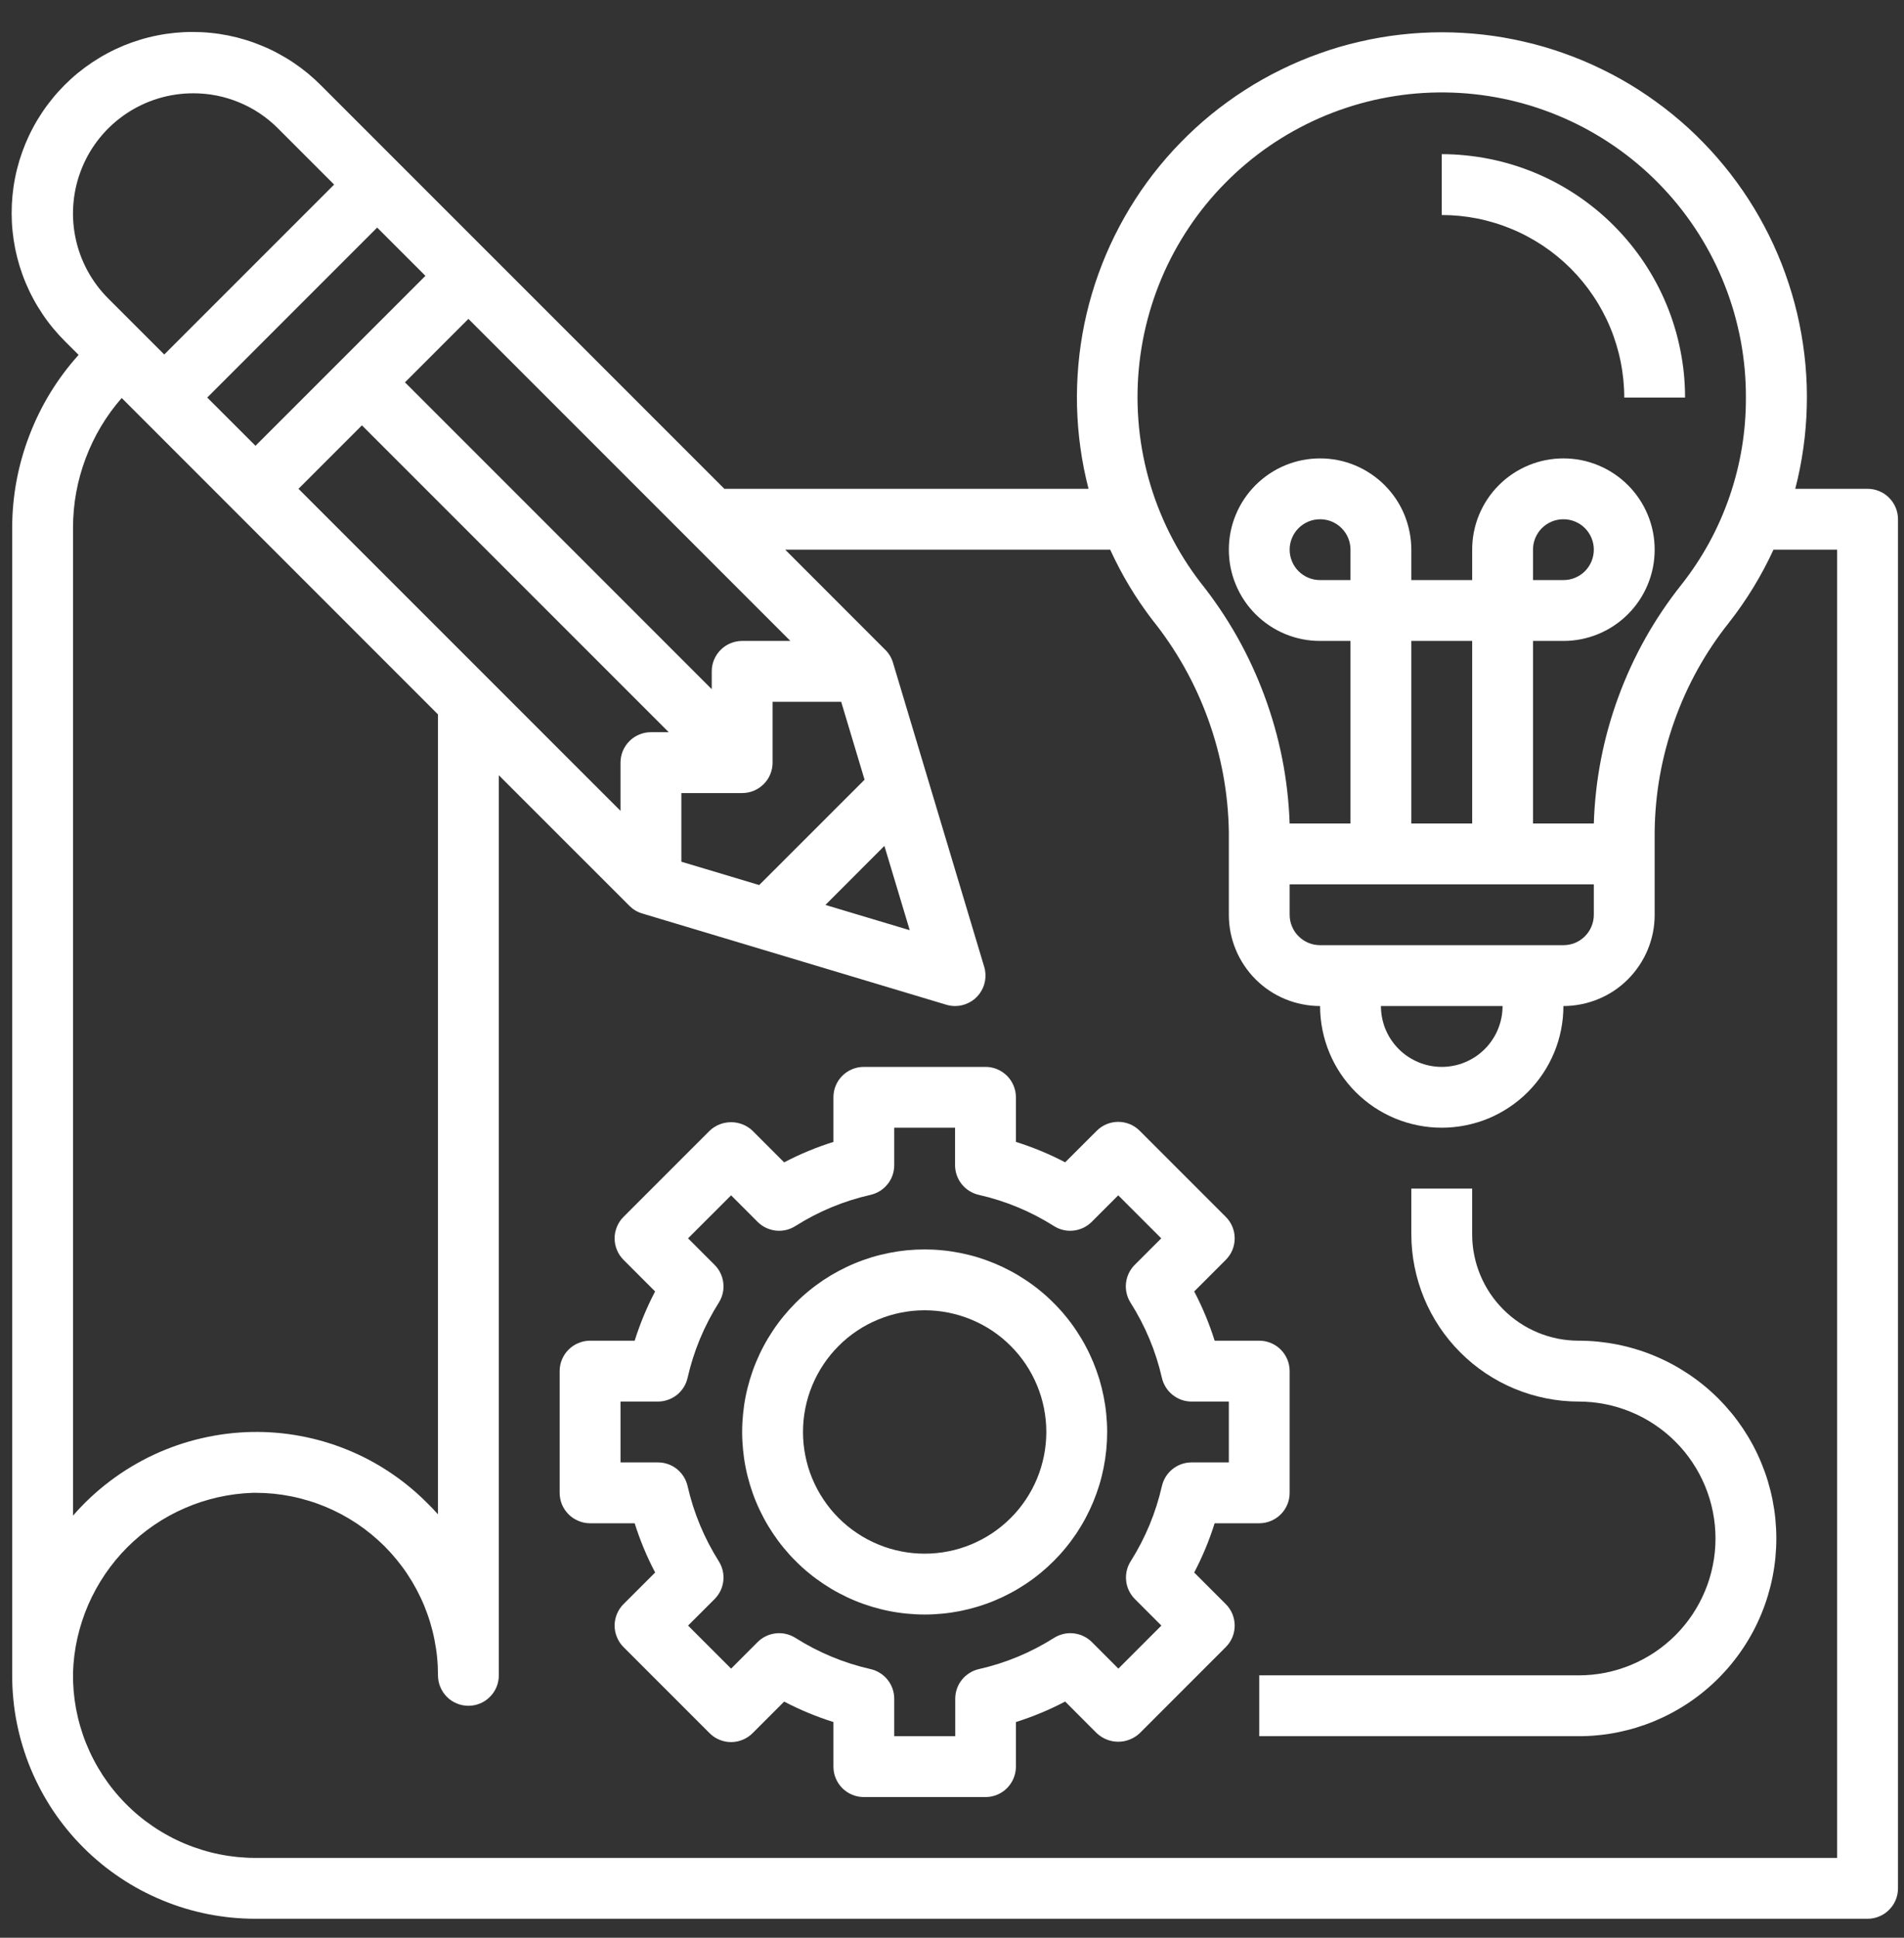
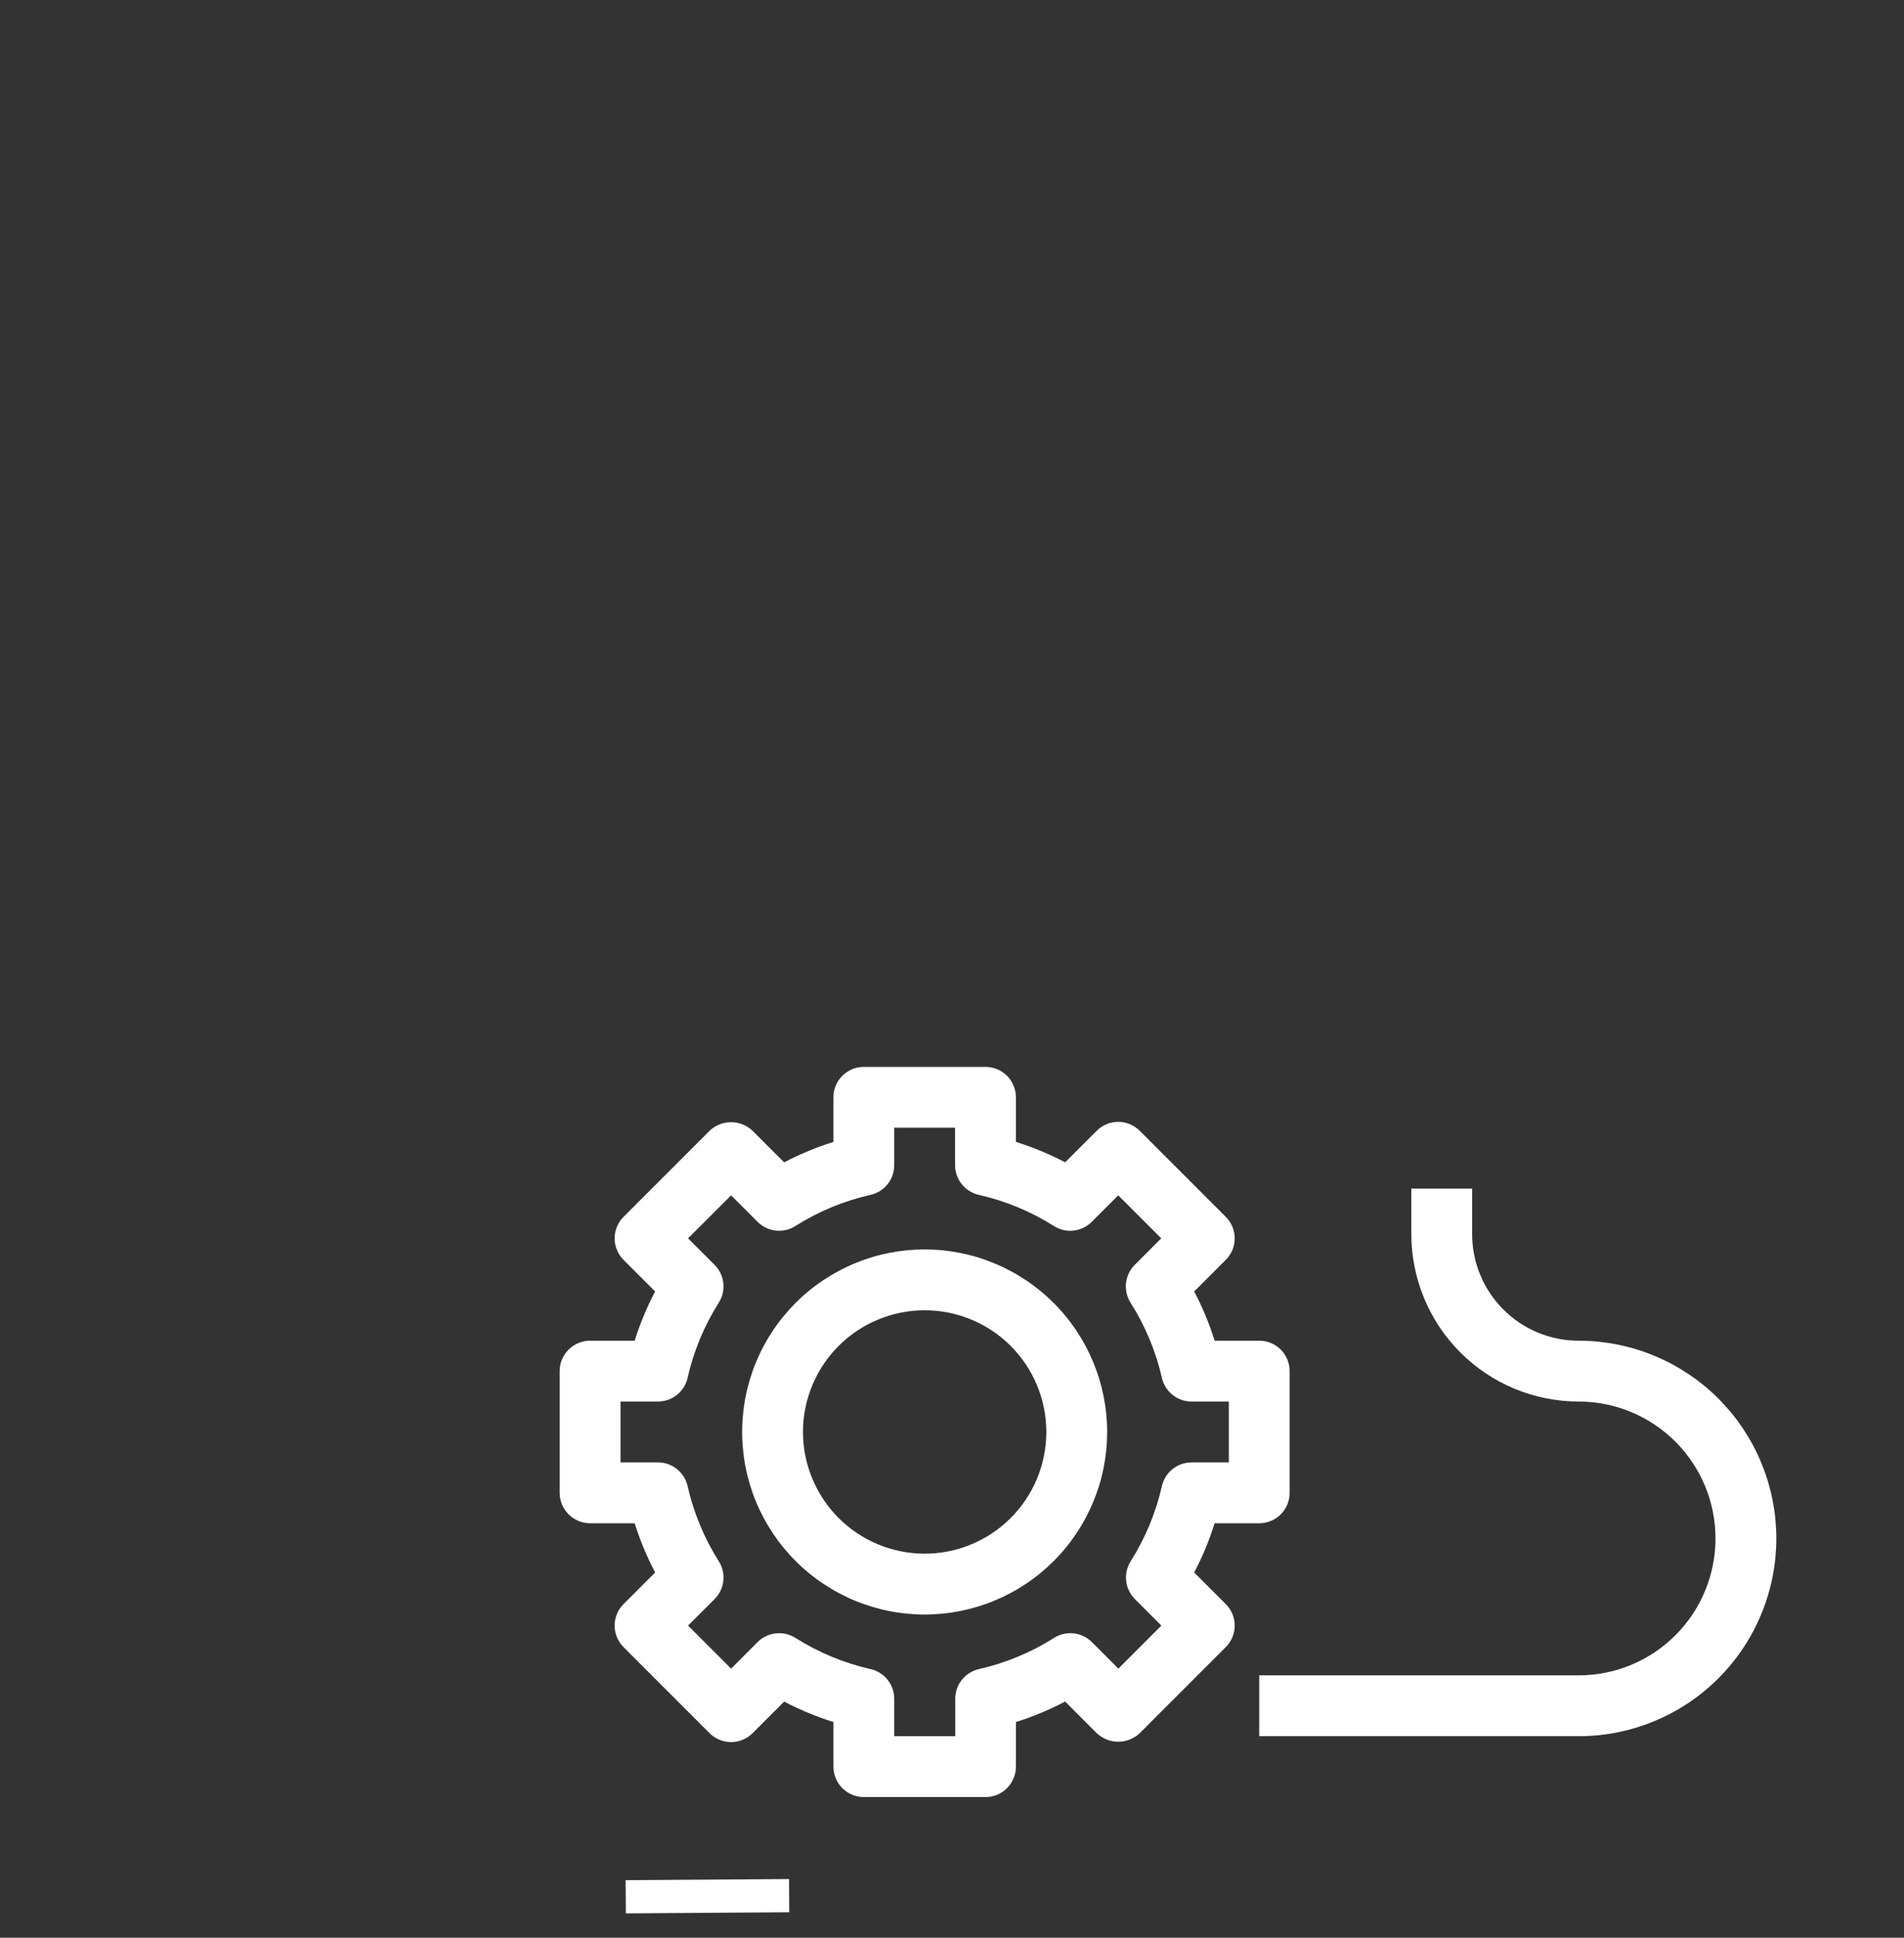
<svg xmlns="http://www.w3.org/2000/svg" width="229" zoomAndPan="magnify" viewBox="0 0 171.75 174.75" height="233" preserveAspectRatio="xMidYMid meet" version="1.0">
  <rect x="0" y="0" width="171.75" height="174.75" fill="#333333" stroke="none" />
  <defs>
    <clipPath id="aacd90edbe">
      <path d="M 1 2 L 171.5 2 L 171.5 173.75 L 1 173.75 Z M 1 2 " clip-rule="nonzero" />
    </clipPath>
    <clipPath id="61c60fae7b">
      <path d="M 39 154 L 89 154 L 89 174.5 L 39 174.5 Z M 39 154 " clip-rule="nonzero" />
    </clipPath>
  </defs>
  <g clip-path="url(#aacd90edbe)">
-     <path fill="#ffffff" d="M 168.465 44.082 L 161.941 44.082 C 162.098 43.477 162.238 42.867 162.359 42.254 C 162.48 41.641 162.586 41.023 162.672 40.402 C 162.762 39.785 162.828 39.164 162.879 38.539 C 162.934 37.914 162.965 37.289 162.98 36.664 C 162.996 36.039 162.996 35.414 162.977 34.789 C 162.957 34.164 162.918 33.539 162.863 32.914 C 162.805 32.293 162.734 31.672 162.641 31.051 C 162.551 30.434 162.441 29.816 162.316 29.203 C 162.191 28.59 162.047 27.98 161.887 27.379 C 161.727 26.773 161.547 26.172 161.352 25.578 C 161.156 24.984 160.945 24.395 160.719 23.812 C 160.488 23.23 160.246 22.656 159.984 22.086 C 159.723 21.52 159.445 20.957 159.152 20.406 C 158.859 19.852 158.551 19.309 158.227 18.773 C 157.902 18.238 157.562 17.711 157.207 17.195 C 156.852 16.68 156.484 16.176 156.102 15.68 C 155.719 15.188 155.32 14.703 154.91 14.23 C 154.5 13.758 154.078 13.297 153.641 12.852 C 153.203 12.402 152.754 11.965 152.293 11.543 C 151.832 11.121 151.355 10.715 150.871 10.316 C 150.387 9.922 149.891 9.543 149.383 9.176 C 148.879 8.809 148.359 8.453 147.836 8.117 C 147.309 7.777 146.77 7.457 146.227 7.148 C 145.68 6.844 145.129 6.551 144.566 6.277 C 144.004 6 143.434 5.742 142.859 5.496 C 142.281 5.254 141.699 5.027 141.109 4.82 C 140.52 4.609 139.926 4.414 139.324 4.238 C 138.723 4.062 138.117 3.906 137.508 3.766 C 136.898 3.621 136.285 3.5 135.668 3.391 C 135.055 3.285 134.434 3.195 133.812 3.125 C 133.191 3.055 132.566 3 131.941 2.965 C 131.316 2.93 130.691 2.91 130.066 2.91 C 129.441 2.91 128.816 2.93 128.191 2.965 C 127.566 3 126.945 3.055 126.32 3.125 C 125.699 3.195 125.082 3.285 124.465 3.391 C 123.848 3.5 123.234 3.621 122.625 3.766 C 122.016 3.906 121.41 4.062 120.809 4.238 C 120.211 4.414 119.613 4.609 119.027 4.82 C 118.438 5.027 117.852 5.254 117.277 5.496 C 116.699 5.742 116.129 6 115.57 6.277 C 115.008 6.551 114.453 6.844 113.91 7.148 C 113.363 7.457 112.828 7.777 112.301 8.117 C 111.773 8.453 111.258 8.809 110.75 9.176 C 110.242 9.543 109.746 9.922 109.262 10.316 C 108.777 10.715 108.305 11.121 107.844 11.543 C 107.383 11.965 106.934 12.402 106.496 12.852 C 106.059 13.297 105.633 13.758 105.223 14.23 C 104.812 14.703 104.418 15.188 104.031 15.68 C 103.648 16.176 103.281 16.68 102.926 17.195 C 102.574 17.711 102.234 18.238 101.91 18.773 C 101.586 19.309 101.277 19.852 100.984 20.406 C 100.691 20.957 100.414 21.52 100.152 22.086 C 99.891 22.656 99.645 23.23 99.418 23.812 C 99.188 24.395 98.977 24.984 98.781 25.578 C 98.586 26.172 98.41 26.773 98.246 27.379 C 98.086 27.98 97.945 28.59 97.816 29.203 C 97.691 29.816 97.582 30.434 97.492 31.051 C 97.402 31.672 97.328 32.293 97.273 32.914 C 97.219 33.539 97.18 34.164 97.16 34.789 C 97.141 35.414 97.137 36.039 97.152 36.664 C 97.168 37.289 97.203 37.914 97.254 38.539 C 97.305 39.164 97.375 39.785 97.461 40.402 C 97.547 41.023 97.652 41.641 97.773 42.254 C 97.895 42.867 98.035 43.477 98.191 44.082 L 65.34 44.082 L 28.965 7.711 C 28.586 7.328 28.191 6.969 27.781 6.625 C 27.367 6.285 26.938 5.965 26.492 5.664 C 26.047 5.363 25.59 5.09 25.117 4.836 C 24.645 4.578 24.164 4.348 23.668 4.145 C 23.172 3.938 22.668 3.754 22.156 3.598 C 21.645 3.441 21.125 3.309 20.602 3.203 C 20.074 3.098 19.547 3.016 19.012 2.965 C 18.48 2.91 17.945 2.883 17.406 2.883 C 16.871 2.879 16.336 2.906 15.805 2.957 C 15.27 3.008 14.738 3.086 14.215 3.191 C 13.688 3.293 13.168 3.422 12.656 3.578 C 12.141 3.734 11.637 3.914 11.141 4.117 C 10.648 4.324 10.164 4.551 9.691 4.805 C 9.219 5.055 8.758 5.332 8.312 5.629 C 7.867 5.926 7.438 6.246 7.02 6.586 C 6.605 6.926 6.211 7.285 5.832 7.664 C 5.453 8.043 5.094 8.438 4.754 8.855 C 4.414 9.27 4.094 9.699 3.797 10.145 C 3.5 10.59 3.223 11.051 2.973 11.523 C 2.719 11.996 2.492 12.48 2.285 12.977 C 2.082 13.473 1.902 13.977 1.746 14.488 C 1.594 15 1.461 15.52 1.359 16.047 C 1.254 16.574 1.176 17.102 1.125 17.637 C 1.074 18.168 1.051 18.703 1.051 19.242 C 1.051 19.777 1.078 20.312 1.133 20.844 C 1.188 21.379 1.266 21.906 1.371 22.434 C 1.477 22.957 1.609 23.477 1.766 23.988 C 1.926 24.504 2.105 25.008 2.312 25.5 C 2.52 25.996 2.75 26.48 3.004 26.949 C 3.258 27.422 3.535 27.879 3.836 28.324 C 4.133 28.77 4.453 29.199 4.797 29.613 C 5.137 30.023 5.5 30.422 5.879 30.797 L 7.09 32.004 C 5.172 34.141 3.695 36.551 2.664 39.23 C 1.633 41.91 1.109 44.684 1.098 47.555 L 1.098 151.086 C 1.098 151.809 1.133 152.523 1.203 153.238 C 1.27 153.957 1.375 154.668 1.516 155.371 C 1.656 156.078 1.828 156.773 2.039 157.461 C 2.246 158.148 2.488 158.828 2.762 159.492 C 3.039 160.156 3.344 160.805 3.684 161.438 C 4.023 162.074 4.391 162.691 4.789 163.289 C 5.188 163.887 5.617 164.461 6.074 165.02 C 6.527 165.574 7.012 166.105 7.52 166.613 C 8.027 167.125 8.562 167.605 9.117 168.062 C 9.672 168.52 10.25 168.945 10.848 169.344 C 11.445 169.746 12.062 170.113 12.695 170.453 C 13.332 170.789 13.98 171.098 14.645 171.371 C 15.309 171.648 15.984 171.891 16.672 172.098 C 17.359 172.305 18.059 172.48 18.762 172.621 C 19.469 172.758 20.18 172.863 20.895 172.934 C 21.609 173.004 22.328 173.039 23.047 173.039 L 168.465 173.039 C 168.828 173.039 169.18 172.969 169.516 172.828 C 169.852 172.688 170.148 172.492 170.402 172.234 C 170.66 171.977 170.859 171.68 171 171.344 C 171.137 171.008 171.207 170.656 171.207 170.293 L 171.207 46.828 C 171.207 46.461 171.137 46.113 171 45.777 C 170.859 45.441 170.66 45.145 170.402 44.887 C 170.148 44.629 169.852 44.43 169.516 44.293 C 169.18 44.152 168.828 44.082 168.465 44.082 Z M 102.797 32.602 C 102.898 31.742 103.039 30.891 103.219 30.043 C 103.402 29.195 103.621 28.359 103.883 27.531 C 104.141 26.707 104.441 25.895 104.777 25.094 C 105.113 24.297 105.488 23.516 105.898 22.754 C 106.312 21.992 106.758 21.25 107.238 20.531 C 107.719 19.809 108.234 19.113 108.781 18.441 C 109.328 17.77 109.906 17.125 110.516 16.512 C 111.121 15.895 111.758 15.305 112.422 14.75 C 113.086 14.191 113.773 13.668 114.488 13.176 C 115.199 12.688 115.938 12.23 116.691 11.809 C 117.449 11.387 118.223 11 119.016 10.652 C 119.809 10.305 120.617 9.992 121.441 9.723 C 122.262 9.449 123.098 9.219 123.941 9.023 C 124.785 8.832 125.637 8.68 126.496 8.566 C 127.355 8.453 128.219 8.383 129.082 8.352 C 129.949 8.324 130.812 8.332 131.68 8.383 C 132.543 8.434 133.402 8.527 134.262 8.66 C 135.117 8.793 135.965 8.965 136.805 9.18 C 137.645 9.391 138.473 9.645 139.285 9.938 C 140.102 10.227 140.902 10.559 141.688 10.926 C 142.473 11.293 143.238 11.695 143.984 12.137 C 144.73 12.574 145.453 13.051 146.156 13.559 C 146.855 14.066 147.531 14.605 148.184 15.18 C 148.832 15.75 149.453 16.352 150.047 16.984 C 150.641 17.617 151.203 18.273 151.734 18.957 C 152.266 19.645 152.762 20.352 153.227 21.082 C 153.688 21.812 154.117 22.566 154.512 23.34 C 154.902 24.109 155.258 24.898 155.574 25.707 C 155.895 26.512 156.172 27.332 156.414 28.164 C 156.652 28.996 156.852 29.836 157.016 30.688 C 157.176 31.539 157.293 32.395 157.375 33.258 C 157.453 34.121 157.492 34.984 157.488 35.852 C 157.5 38.914 157.004 41.895 156.008 44.793 C 155.008 47.688 153.559 50.336 151.66 52.742 C 149.223 55.812 147.328 59.188 145.98 62.867 C 144.629 66.547 143.895 70.348 143.77 74.266 L 138.285 74.266 L 138.285 57.801 L 141.027 57.801 C 141.566 57.801 142.102 57.75 142.633 57.645 C 143.164 57.539 143.676 57.383 144.176 57.176 C 144.676 56.969 145.152 56.715 145.602 56.414 C 146.051 56.113 146.465 55.773 146.848 55.391 C 147.23 55.008 147.57 54.594 147.871 54.145 C 148.172 53.695 148.426 53.219 148.633 52.719 C 148.84 52.223 148.996 51.707 149.102 51.176 C 149.207 50.645 149.258 50.109 149.258 49.57 C 149.258 49.031 149.207 48.496 149.102 47.965 C 148.996 47.434 148.84 46.918 148.633 46.422 C 148.426 45.922 148.172 45.445 147.871 44.996 C 147.57 44.547 147.23 44.133 146.848 43.75 C 146.465 43.367 146.051 43.027 145.602 42.727 C 145.152 42.426 144.676 42.172 144.176 41.965 C 143.676 41.758 143.164 41.602 142.633 41.496 C 142.102 41.391 141.566 41.34 141.027 41.34 C 140.488 41.34 139.953 41.391 139.422 41.496 C 138.891 41.602 138.375 41.758 137.879 41.965 C 137.379 42.172 136.902 42.426 136.453 42.727 C 136.004 43.027 135.59 43.367 135.207 43.75 C 134.824 44.133 134.484 44.547 134.184 44.996 C 133.883 45.445 133.629 45.922 133.422 46.422 C 133.215 46.918 133.059 47.434 132.953 47.965 C 132.848 48.496 132.797 49.031 132.797 49.57 L 132.797 52.312 L 127.309 52.312 L 127.309 49.57 C 127.309 49.031 127.254 48.496 127.148 47.965 C 127.043 47.434 126.887 46.918 126.684 46.422 C 126.477 45.922 126.223 45.445 125.922 44.996 C 125.621 44.547 125.281 44.133 124.898 43.75 C 124.516 43.367 124.098 43.027 123.648 42.727 C 123.199 42.426 122.727 42.172 122.227 41.965 C 121.727 41.758 121.215 41.602 120.684 41.496 C 120.152 41.391 119.617 41.34 119.078 41.34 C 118.535 41.34 118 41.391 117.473 41.496 C 116.941 41.602 116.426 41.758 115.926 41.965 C 115.43 42.172 114.953 42.426 114.504 42.727 C 114.055 43.027 113.641 43.367 113.258 43.75 C 112.875 44.133 112.535 44.547 112.234 44.996 C 111.934 45.445 111.68 45.922 111.473 46.422 C 111.266 46.918 111.109 47.434 111.004 47.965 C 110.898 48.496 110.848 49.031 110.848 49.57 C 110.848 50.109 110.898 50.645 111.004 51.176 C 111.109 51.707 111.266 52.223 111.473 52.719 C 111.68 53.219 111.934 53.695 112.234 54.145 C 112.535 54.594 112.875 55.008 113.258 55.391 C 113.641 55.773 114.055 56.113 114.504 56.414 C 114.953 56.715 115.43 56.969 115.926 57.176 C 116.426 57.383 116.941 57.539 117.473 57.645 C 118 57.75 118.535 57.801 119.078 57.801 L 121.82 57.801 L 121.82 74.266 L 116.332 74.266 C 116.195 70.305 115.438 66.469 114.062 62.758 C 112.688 59.043 110.766 55.637 108.297 52.543 C 107.215 51.137 106.281 49.641 105.488 48.055 C 104.699 46.469 104.066 44.82 103.594 43.109 C 103.125 41.402 102.82 39.664 102.688 37.895 C 102.555 36.129 102.59 34.363 102.797 32.602 Z M 135.539 90.727 C 135.539 91.086 135.504 91.441 135.434 91.797 C 135.363 92.148 135.258 92.492 135.121 92.824 C 134.984 93.16 134.816 93.477 134.613 93.773 C 134.414 94.074 134.188 94.352 133.934 94.605 C 133.676 94.859 133.398 95.09 133.102 95.289 C 132.801 95.488 132.484 95.656 132.152 95.797 C 131.82 95.934 131.477 96.039 131.121 96.109 C 130.77 96.18 130.414 96.215 130.051 96.215 C 129.691 96.215 129.336 96.18 128.98 96.109 C 128.629 96.039 128.285 95.934 127.953 95.797 C 127.621 95.656 127.305 95.488 127.004 95.289 C 126.703 95.09 126.426 94.859 126.172 94.605 C 125.918 94.352 125.691 94.074 125.488 93.773 C 125.289 93.477 125.121 93.16 124.98 92.824 C 124.844 92.492 124.742 92.148 124.672 91.797 C 124.602 91.441 124.566 91.086 124.566 90.727 Z M 119.078 85.238 C 118.715 85.238 118.363 85.168 118.027 85.031 C 117.691 84.891 117.395 84.691 117.137 84.434 C 116.879 84.176 116.68 83.883 116.543 83.543 C 116.402 83.207 116.332 82.859 116.332 82.496 L 116.332 79.75 L 143.77 79.75 L 143.77 82.496 C 143.77 82.859 143.699 83.207 143.562 83.543 C 143.422 83.883 143.223 84.176 142.969 84.434 C 142.711 84.691 142.414 84.891 142.078 85.031 C 141.742 85.168 141.391 85.238 141.027 85.238 Z M 121.82 52.312 L 119.078 52.312 C 118.715 52.312 118.363 52.246 118.027 52.105 C 117.691 51.965 117.395 51.77 117.137 51.512 C 116.879 51.254 116.68 50.957 116.543 50.621 C 116.402 50.285 116.332 49.934 116.332 49.57 C 116.332 49.207 116.402 48.855 116.543 48.52 C 116.68 48.184 116.879 47.887 117.137 47.629 C 117.395 47.371 117.691 47.176 118.027 47.035 C 118.363 46.895 118.715 46.828 119.078 46.828 C 119.441 46.828 119.793 46.895 120.129 47.035 C 120.465 47.176 120.762 47.371 121.016 47.629 C 121.273 47.887 121.473 48.184 121.613 48.52 C 121.75 48.855 121.82 49.207 121.82 49.57 Z M 132.797 74.266 L 127.309 74.266 L 127.309 57.801 L 132.797 57.801 Z M 138.285 52.312 L 138.285 49.57 C 138.285 49.207 138.352 48.855 138.492 48.52 C 138.633 48.184 138.828 47.887 139.086 47.629 C 139.344 47.371 139.641 47.176 139.977 47.035 C 140.312 46.895 140.664 46.828 141.027 46.828 C 141.391 46.828 141.742 46.895 142.078 47.035 C 142.414 47.176 142.711 47.371 142.969 47.629 C 143.223 47.887 143.422 48.184 143.562 48.52 C 143.699 48.855 143.77 49.207 143.77 49.57 C 143.77 49.934 143.699 50.285 143.562 50.621 C 143.422 50.957 143.223 51.254 142.969 51.512 C 142.711 51.77 142.414 51.965 142.078 52.105 C 141.742 52.246 141.391 52.312 141.027 52.312 Z M 82.062 83.887 L 74.457 81.609 L 79.777 76.285 Z M 68.484 79.816 L 61.461 77.711 L 61.461 71.52 L 66.945 71.52 C 67.309 71.52 67.66 71.449 67.996 71.312 C 68.332 71.172 68.629 70.973 68.887 70.715 C 69.145 70.461 69.344 70.164 69.48 69.828 C 69.621 69.488 69.691 69.141 69.691 68.777 L 69.691 63.289 L 75.879 63.289 L 77.988 70.316 Z M 26.926 44.082 L 32.648 38.359 L 60.324 66.031 L 58.715 66.031 C 58.352 66.031 58 66.102 57.664 66.242 C 57.328 66.379 57.031 66.578 56.777 66.836 C 56.52 67.094 56.32 67.391 56.18 67.727 C 56.043 68.062 55.973 68.414 55.973 68.777 L 55.973 73.125 Z M 23.047 40.203 L 18.695 35.852 L 34.023 20.523 L 38.375 24.875 Z M 66.945 57.801 C 66.582 57.801 66.234 57.871 65.898 58.012 C 65.559 58.148 65.266 58.348 65.008 58.605 C 64.75 58.863 64.551 59.16 64.41 59.496 C 64.273 59.832 64.203 60.18 64.203 60.547 L 64.203 62.152 L 36.531 34.48 L 42.254 28.758 L 71.297 57.801 Z M 17.422 8.414 C 18.859 8.41 20.242 8.684 21.57 9.234 C 22.902 9.785 24.07 10.57 25.086 11.59 L 30.141 16.645 L 14.816 31.969 L 9.758 26.914 C 9 26.156 8.371 25.305 7.863 24.359 C 7.359 23.414 7 22.414 6.793 21.363 C 6.582 20.312 6.531 19.254 6.637 18.188 C 6.742 17.121 7 16.094 7.41 15.102 C 7.82 14.113 8.363 13.203 9.043 12.375 C 9.723 11.547 10.512 10.836 11.402 10.238 C 12.293 9.645 13.25 9.191 14.277 8.879 C 15.301 8.57 16.352 8.414 17.422 8.414 Z M 10.977 35.891 L 39.508 64.426 L 39.508 136.566 C 39.176 136.188 38.824 135.824 38.457 135.469 C 37.426 134.441 36.305 133.527 35.09 132.727 C 33.875 131.922 32.594 131.25 31.242 130.707 C 29.891 130.164 28.5 129.758 27.066 129.496 C 25.637 129.23 24.191 129.113 22.738 129.137 C 21.203 129.168 19.688 129.355 18.191 129.703 C 16.695 130.047 15.25 130.547 13.859 131.195 C 12.469 131.848 11.16 132.633 9.934 133.559 C 8.707 134.484 7.594 135.523 6.586 136.684 L 6.586 47.555 C 6.594 45.41 6.973 43.336 7.73 41.328 C 8.484 39.32 9.566 37.508 10.977 35.891 Z M 165.719 167.551 L 23.047 167.551 C 22.504 167.551 21.961 167.523 21.418 167.469 C 20.879 167.414 20.34 167.336 19.809 167.227 C 19.273 167.121 18.746 166.988 18.227 166.828 C 17.707 166.668 17.195 166.484 16.691 166.273 C 16.191 166.066 15.699 165.832 15.223 165.57 C 14.742 165.312 14.277 165.031 13.828 164.727 C 13.379 164.422 12.941 164.098 12.523 163.75 C 12.105 163.402 11.707 163.035 11.324 162.645 C 10.941 162.258 10.578 161.852 10.238 161.43 C 9.895 161.008 9.574 160.566 9.277 160.113 C 8.98 159.656 8.703 159.188 8.453 158.707 C 8.199 158.223 7.973 157.73 7.77 157.227 C 7.566 156.723 7.391 156.207 7.238 155.684 C 7.086 155.164 6.961 154.633 6.859 154.098 C 6.762 153.562 6.688 153.027 6.641 152.484 C 6.598 151.941 6.578 151.398 6.586 150.855 C 6.617 149.801 6.75 148.758 6.98 147.727 C 7.215 146.695 7.539 145.695 7.957 144.727 C 8.379 143.758 8.887 142.836 9.48 141.961 C 10.074 141.09 10.742 140.277 11.488 139.531 C 12.234 138.785 13.047 138.113 13.918 137.52 C 14.793 136.926 15.715 136.418 16.684 136 C 17.652 135.578 18.652 135.254 19.684 135.023 C 20.711 134.793 21.754 134.66 22.812 134.625 L 23.047 134.625 C 23.586 134.625 24.125 134.652 24.66 134.703 C 25.199 134.758 25.73 134.836 26.258 134.941 C 26.789 135.047 27.309 135.18 27.824 135.336 C 28.344 135.492 28.848 135.672 29.348 135.879 C 29.844 136.086 30.332 136.316 30.809 136.57 C 31.281 136.824 31.746 137.102 32.191 137.398 C 32.641 137.699 33.074 138.02 33.492 138.363 C 33.906 138.703 34.305 139.066 34.688 139.445 C 35.07 139.828 35.43 140.227 35.773 140.645 C 36.113 141.062 36.438 141.492 36.734 141.941 C 37.035 142.391 37.312 142.852 37.566 143.328 C 37.82 143.805 38.051 144.289 38.258 144.789 C 38.461 145.285 38.645 145.793 38.801 146.309 C 38.957 146.824 39.09 147.348 39.191 147.875 C 39.297 148.406 39.379 148.938 39.43 149.473 C 39.484 150.012 39.508 150.547 39.508 151.086 C 39.508 151.453 39.578 151.801 39.719 152.137 C 39.859 152.473 40.055 152.77 40.312 153.027 C 40.57 153.285 40.867 153.484 41.203 153.621 C 41.539 153.762 41.891 153.832 42.254 153.832 C 42.617 153.832 42.969 153.762 43.305 153.621 C 43.641 153.484 43.938 153.285 44.191 153.027 C 44.449 152.77 44.648 152.473 44.789 152.137 C 44.926 151.801 44.996 151.453 44.996 151.086 L 44.996 69.914 L 56.777 81.691 C 57.102 82.016 57.484 82.246 57.93 82.379 L 85.363 90.609 C 85.621 90.688 85.883 90.727 86.152 90.727 C 86.367 90.727 86.578 90.703 86.785 90.652 C 86.992 90.602 87.191 90.531 87.383 90.434 C 87.574 90.34 87.754 90.223 87.918 90.086 C 88.082 89.945 88.227 89.793 88.355 89.621 C 88.48 89.449 88.586 89.266 88.672 89.07 C 88.758 88.871 88.816 88.668 88.855 88.457 C 88.891 88.246 88.906 88.035 88.891 87.824 C 88.879 87.609 88.844 87.398 88.781 87.195 L 80.551 59.758 C 80.418 59.316 80.188 58.93 79.859 58.605 L 70.828 49.57 L 100.145 49.57 C 101.172 51.816 102.43 53.918 103.93 55.879 C 106.113 58.598 107.797 61.594 108.984 64.875 C 110.168 68.152 110.789 71.535 110.848 75.02 L 110.848 82.496 C 110.848 83.035 110.898 83.57 111.004 84.102 C 111.109 84.629 111.266 85.145 111.473 85.645 C 111.68 86.145 111.934 86.617 112.234 87.066 C 112.535 87.516 112.875 87.934 113.258 88.316 C 113.641 88.699 114.055 89.039 114.504 89.34 C 114.953 89.641 115.43 89.895 115.926 90.098 C 116.426 90.305 116.941 90.461 117.473 90.566 C 118 90.672 118.535 90.727 119.078 90.727 C 119.078 91.445 119.148 92.16 119.289 92.867 C 119.43 93.574 119.637 94.262 119.914 94.926 C 120.188 95.59 120.527 96.223 120.926 96.824 C 121.328 97.422 121.781 97.977 122.293 98.488 C 122.801 98.996 123.355 99.449 123.953 99.852 C 124.555 100.25 125.188 100.59 125.852 100.867 C 126.52 101.141 127.203 101.348 127.91 101.488 C 128.617 101.629 129.332 101.699 130.051 101.699 C 130.773 101.699 131.488 101.629 132.191 101.488 C 132.898 101.348 133.586 101.141 134.254 100.867 C 134.918 100.59 135.551 100.25 136.148 99.852 C 136.75 99.449 137.305 98.996 137.812 98.488 C 138.32 97.977 138.777 97.422 139.176 96.824 C 139.578 96.223 139.914 95.59 140.191 94.926 C 140.469 94.262 140.676 93.574 140.816 92.867 C 140.957 92.16 141.027 91.445 141.027 90.727 C 141.566 90.727 142.102 90.672 142.633 90.566 C 143.164 90.461 143.676 90.305 144.176 90.098 C 144.676 89.895 145.152 89.641 145.602 89.34 C 146.051 89.039 146.465 88.699 146.848 88.316 C 147.23 87.934 147.57 87.516 147.871 87.066 C 148.172 86.617 148.426 86.145 148.633 85.645 C 148.84 85.145 148.996 84.629 149.102 84.102 C 149.207 83.57 149.258 83.035 149.258 82.496 L 149.258 75.008 C 149.297 71.574 149.891 68.242 151.043 65.008 C 152.191 61.773 153.84 58.812 155.977 56.129 C 157.566 54.098 158.898 51.914 159.977 49.57 L 165.719 49.57 Z M 165.719 167.551 " fill-opacity="1" fill-rule="nonzero" />
-   </g>
+     </g>
  <path fill="#ffffff" d="M 107.723 141.812 C 108.469 140.387 109.086 138.906 109.566 137.371 L 113.59 137.371 C 113.953 137.371 114.305 137.301 114.641 137.16 C 114.977 137.02 115.273 136.824 115.531 136.566 C 115.789 136.309 115.984 136.012 116.125 135.676 C 116.266 135.34 116.332 134.988 116.332 134.625 L 116.332 123.652 C 116.332 123.285 116.266 122.938 116.125 122.602 C 115.984 122.266 115.789 121.969 115.531 121.711 C 115.273 121.453 114.977 121.254 114.641 121.117 C 114.305 120.977 113.953 120.906 113.59 120.906 L 109.566 120.906 C 109.086 119.371 108.469 117.891 107.723 116.465 L 110.57 113.617 C 110.828 113.359 111.027 113.062 111.168 112.727 C 111.305 112.391 111.375 112.039 111.375 111.676 C 111.375 111.312 111.305 110.965 111.168 110.629 C 111.027 110.293 110.828 109.996 110.57 109.738 L 102.809 101.977 C 102.551 101.719 102.254 101.52 101.918 101.379 C 101.582 101.242 101.234 101.172 100.871 101.172 C 100.508 101.172 100.156 101.242 99.82 101.379 C 99.484 101.52 99.188 101.719 98.93 101.977 L 96.082 104.82 C 94.656 104.074 93.176 103.461 91.641 102.98 L 91.641 98.957 C 91.641 98.594 91.57 98.242 91.43 97.906 C 91.293 97.57 91.094 97.273 90.836 97.016 C 90.578 96.762 90.281 96.562 89.945 96.422 C 89.609 96.281 89.262 96.215 88.895 96.215 L 77.922 96.215 C 77.559 96.215 77.207 96.281 76.871 96.422 C 76.535 96.562 76.238 96.762 75.98 97.016 C 75.723 97.273 75.527 97.57 75.387 97.906 C 75.246 98.242 75.18 98.594 75.18 98.957 L 75.18 102.98 C 73.641 103.461 72.16 104.078 70.734 104.824 L 67.887 101.977 C 67.625 101.727 67.328 101.535 66.992 101.402 C 66.656 101.27 66.309 101.203 65.949 101.203 C 65.586 101.203 65.238 101.27 64.902 101.402 C 64.57 101.535 64.27 101.727 64.008 101.977 L 56.246 109.738 C 55.988 109.996 55.789 110.293 55.652 110.629 C 55.512 110.965 55.441 111.312 55.441 111.676 C 55.441 112.039 55.512 112.391 55.652 112.727 C 55.789 113.062 55.988 113.359 56.246 113.617 L 59.094 116.465 C 58.348 117.891 57.734 119.371 57.25 120.906 L 53.227 120.906 C 52.863 120.906 52.516 120.977 52.18 121.117 C 51.844 121.254 51.547 121.453 51.289 121.711 C 51.031 121.969 50.832 122.266 50.691 122.602 C 50.555 122.938 50.484 123.285 50.484 123.652 L 50.484 134.625 C 50.484 134.988 50.555 135.34 50.691 135.676 C 50.832 136.012 51.031 136.309 51.289 136.566 C 51.547 136.824 51.844 137.02 52.18 137.16 C 52.516 137.301 52.863 137.371 53.227 137.371 L 57.25 137.371 C 57.734 138.906 58.348 140.387 59.098 141.812 L 56.246 144.66 C 55.988 144.918 55.789 145.215 55.652 145.551 C 55.512 145.887 55.441 146.234 55.441 146.598 C 55.441 146.961 55.512 147.312 55.652 147.648 C 55.789 147.984 55.988 148.281 56.246 148.539 L 64.008 156.301 C 64.266 156.559 64.562 156.758 64.898 156.895 C 65.234 157.035 65.586 157.105 65.949 157.105 C 66.312 157.105 66.66 157.035 66.996 156.895 C 67.332 156.758 67.629 156.559 67.887 156.301 L 70.734 153.453 C 72.16 154.199 73.641 154.812 75.18 155.297 L 75.18 159.32 C 75.18 159.684 75.246 160.031 75.387 160.367 C 75.527 160.703 75.723 161 75.98 161.258 C 76.238 161.516 76.535 161.715 76.871 161.855 C 77.207 161.992 77.559 162.062 77.922 162.062 L 88.895 162.062 C 89.262 162.062 89.609 161.992 89.945 161.855 C 90.281 161.715 90.578 161.516 90.836 161.258 C 91.094 161 91.293 160.703 91.43 160.367 C 91.57 160.031 91.641 159.684 91.641 159.32 L 91.641 155.297 C 93.176 154.812 94.656 154.199 96.082 153.449 L 98.93 156.301 C 99.191 156.547 99.492 156.738 99.824 156.871 C 100.16 157.008 100.508 157.074 100.871 157.074 C 101.23 157.074 101.578 157.008 101.914 156.871 C 102.25 156.738 102.547 156.547 102.809 156.301 L 110.57 148.539 C 110.828 148.281 111.027 147.984 111.168 147.648 C 111.305 147.312 111.375 146.961 111.375 146.598 C 111.375 146.234 111.305 145.887 111.168 145.551 C 111.027 145.215 110.828 144.918 110.57 144.66 Z M 104.809 134.016 C 104.258 136.438 103.316 138.699 101.992 140.801 C 101.824 141.066 101.707 141.348 101.637 141.652 C 101.566 141.953 101.551 142.262 101.586 142.57 C 101.617 142.879 101.703 143.176 101.84 143.457 C 101.973 143.734 102.152 143.984 102.371 144.207 L 104.762 146.598 L 100.883 150.48 L 98.492 148.086 C 98.27 147.867 98.02 147.688 97.742 147.555 C 97.461 147.418 97.164 147.336 96.855 147.301 C 96.547 147.266 96.242 147.281 95.938 147.352 C 95.637 147.422 95.352 147.539 95.09 147.703 C 92.988 149.031 90.727 149.973 88.301 150.523 C 87.996 150.59 87.715 150.707 87.453 150.875 C 87.188 151.039 86.961 151.242 86.766 151.488 C 86.57 151.73 86.422 151.996 86.32 152.293 C 86.219 152.586 86.168 152.887 86.168 153.199 L 86.168 156.574 L 80.664 156.574 L 80.664 153.199 C 80.664 152.887 80.613 152.586 80.512 152.293 C 80.41 151.996 80.262 151.73 80.066 151.488 C 79.871 151.242 79.645 151.039 79.379 150.875 C 79.117 150.707 78.832 150.59 78.531 150.523 C 76.105 149.973 73.844 149.031 71.742 147.703 C 71.48 147.539 71.195 147.422 70.895 147.352 C 70.59 147.281 70.285 147.266 69.977 147.301 C 69.664 147.336 69.371 147.418 69.09 147.555 C 68.809 147.688 68.559 147.867 68.34 148.086 L 65.949 150.48 L 62.066 146.598 L 64.461 144.207 C 64.68 143.984 64.859 143.734 64.992 143.457 C 65.129 143.176 65.211 142.879 65.246 142.57 C 65.281 142.262 65.262 141.953 65.195 141.652 C 65.125 141.348 65.004 141.066 64.84 140.801 C 63.516 138.699 62.574 136.438 62.023 134.016 C 61.953 133.715 61.836 133.43 61.672 133.168 C 61.504 132.902 61.301 132.676 61.059 132.48 C 60.816 132.285 60.547 132.137 60.254 132.035 C 59.961 131.934 59.656 131.883 59.348 131.883 L 55.973 131.883 L 55.973 126.395 L 59.348 126.395 C 59.656 126.395 59.961 126.344 60.254 126.238 C 60.547 126.137 60.816 125.988 61.059 125.797 C 61.301 125.602 61.504 125.371 61.672 125.109 C 61.836 124.848 61.953 124.562 62.023 124.258 C 62.574 121.836 63.516 119.574 64.84 117.473 C 65.004 117.211 65.125 116.93 65.195 116.625 C 65.262 116.32 65.281 116.016 65.246 115.707 C 65.211 115.395 65.129 115.102 64.992 114.82 C 64.859 114.539 64.68 114.289 64.461 114.07 L 62.066 111.676 L 65.949 107.797 L 68.34 110.191 C 68.559 110.41 68.809 110.586 69.09 110.723 C 69.371 110.855 69.664 110.941 69.977 110.977 C 70.285 111.012 70.59 110.992 70.895 110.926 C 71.195 110.855 71.48 110.738 71.742 110.57 C 73.844 109.242 76.105 108.305 78.531 107.754 C 78.832 107.684 79.117 107.566 79.383 107.402 C 79.645 107.234 79.871 107.031 80.066 106.789 C 80.262 106.547 80.41 106.277 80.512 105.984 C 80.613 105.688 80.664 105.387 80.664 105.074 L 80.664 101.699 L 86.152 101.699 L 86.152 105.074 C 86.152 105.387 86.203 105.688 86.305 105.984 C 86.41 106.277 86.559 106.547 86.75 106.789 C 86.945 107.031 87.172 107.234 87.438 107.402 C 87.699 107.566 87.984 107.684 88.289 107.754 C 90.711 108.305 92.973 109.242 95.074 110.57 C 95.34 110.738 95.621 110.855 95.926 110.926 C 96.227 110.992 96.535 111.012 96.844 110.977 C 97.152 110.941 97.445 110.855 97.727 110.723 C 98.008 110.586 98.258 110.41 98.477 110.191 L 100.871 107.797 L 104.75 111.676 L 102.355 114.07 C 102.137 114.289 101.961 114.539 101.824 114.82 C 101.691 115.102 101.605 115.395 101.57 115.707 C 101.535 116.016 101.555 116.32 101.625 116.625 C 101.695 116.93 101.812 117.211 101.977 117.473 C 103.309 119.574 104.254 121.836 104.809 124.258 C 104.879 124.562 104.996 124.844 105.16 125.105 C 105.324 125.367 105.527 125.598 105.77 125.789 C 106.012 125.984 106.277 126.133 106.57 126.238 C 106.859 126.34 107.16 126.395 107.473 126.395 L 110.848 126.395 L 110.848 131.883 L 107.473 131.883 C 107.16 131.883 106.859 131.938 106.57 132.039 C 106.277 132.145 106.012 132.293 105.77 132.484 C 105.527 132.68 105.324 132.906 105.16 133.168 C 104.996 133.434 104.879 133.715 104.809 134.016 Z M 104.809 134.016 " fill-opacity="1" fill-rule="nonzero" />
  <path fill="#ffffff" d="M 83.41 112.676 C 82.871 112.676 82.332 112.703 81.797 112.754 C 81.258 112.809 80.727 112.887 80.199 112.992 C 79.668 113.098 79.145 113.227 78.629 113.383 C 78.113 113.543 77.605 113.723 77.109 113.93 C 76.609 114.137 76.125 114.367 75.648 114.621 C 75.172 114.875 74.711 115.152 74.262 115.449 C 73.816 115.75 73.383 116.07 72.965 116.414 C 72.547 116.754 72.148 117.117 71.77 117.496 C 71.387 117.879 71.027 118.277 70.684 118.695 C 70.34 119.109 70.02 119.543 69.723 119.992 C 69.422 120.441 69.145 120.902 68.891 121.379 C 68.637 121.852 68.406 122.34 68.199 122.84 C 67.992 123.336 67.812 123.844 67.656 124.359 C 67.5 124.875 67.367 125.398 67.262 125.926 C 67.156 126.457 67.078 126.988 67.027 127.523 C 66.973 128.062 66.945 128.598 66.945 129.137 C 66.945 129.676 66.973 130.215 67.027 130.75 C 67.078 131.289 67.156 131.82 67.262 132.352 C 67.367 132.879 67.5 133.402 67.656 133.918 C 67.812 134.434 67.992 134.941 68.199 135.438 C 68.406 135.938 68.637 136.422 68.891 136.898 C 69.145 137.375 69.422 137.836 69.723 138.285 C 70.02 138.73 70.34 139.164 70.684 139.582 C 71.027 140 71.387 140.398 71.77 140.777 C 72.148 141.16 72.547 141.52 72.965 141.863 C 73.383 142.207 73.816 142.527 74.262 142.824 C 74.711 143.125 75.172 143.402 75.648 143.656 C 76.125 143.91 76.609 144.141 77.109 144.348 C 77.605 144.555 78.113 144.734 78.629 144.891 C 79.145 145.047 79.668 145.18 80.199 145.285 C 80.727 145.391 81.258 145.469 81.797 145.52 C 82.332 145.574 82.871 145.602 83.41 145.602 C 83.949 145.602 84.484 145.574 85.023 145.52 C 85.559 145.469 86.09 145.391 86.621 145.285 C 87.148 145.18 87.672 145.047 88.188 144.891 C 88.703 144.734 89.211 144.555 89.707 144.348 C 90.207 144.141 90.695 143.91 91.168 143.656 C 91.645 143.402 92.105 143.125 92.555 142.824 C 93.004 142.527 93.438 142.207 93.852 141.863 C 94.27 141.52 94.668 141.16 95.051 140.777 C 95.43 140.398 95.793 140 96.133 139.582 C 96.477 139.164 96.797 138.73 97.098 138.285 C 97.395 137.836 97.672 137.375 97.926 136.898 C 98.18 136.422 98.41 135.938 98.617 135.438 C 98.824 134.941 99.004 134.434 99.164 133.918 C 99.32 133.402 99.449 132.879 99.555 132.352 C 99.66 131.82 99.738 131.289 99.793 130.75 C 99.844 130.215 99.871 129.676 99.871 129.137 C 99.871 128.598 99.844 128.062 99.789 127.523 C 99.738 126.988 99.656 126.457 99.551 125.926 C 99.445 125.398 99.316 124.875 99.16 124.359 C 99 123.844 98.82 123.34 98.613 122.84 C 98.406 122.344 98.176 121.855 97.922 121.383 C 97.668 120.906 97.391 120.445 97.09 119.996 C 96.793 119.547 96.473 119.117 96.129 118.699 C 95.789 118.281 95.426 117.883 95.043 117.504 C 94.664 117.121 94.266 116.758 93.848 116.418 C 93.43 116.074 93 115.754 92.551 115.457 C 92.102 115.156 91.641 114.879 91.164 114.625 C 90.691 114.371 90.203 114.141 89.707 113.934 C 89.207 113.727 88.703 113.547 88.188 113.387 C 87.672 113.23 87.148 113.102 86.621 112.996 C 86.09 112.891 85.559 112.809 85.023 112.758 C 84.484 112.703 83.949 112.676 83.41 112.676 Z M 83.41 140.113 C 82.688 140.113 81.973 140.043 81.27 139.902 C 80.562 139.762 79.875 139.555 79.211 139.277 C 78.543 139 77.91 138.664 77.312 138.262 C 76.711 137.863 76.156 137.406 75.648 136.898 C 75.141 136.391 74.684 135.836 74.285 135.234 C 73.883 134.637 73.547 134.004 73.27 133.34 C 72.992 132.672 72.785 131.984 72.645 131.277 C 72.504 130.574 72.434 129.859 72.434 129.137 C 72.434 128.418 72.504 127.703 72.645 126.996 C 72.785 126.289 72.992 125.605 73.27 124.938 C 73.547 124.273 73.883 123.641 74.285 123.039 C 74.684 122.441 75.141 121.887 75.648 121.379 C 76.156 120.867 76.711 120.414 77.312 120.012 C 77.91 119.613 78.543 119.273 79.211 119 C 79.875 118.723 80.562 118.516 81.27 118.375 C 81.977 118.234 82.688 118.164 83.41 118.164 C 84.129 118.164 84.844 118.234 85.551 118.375 C 86.258 118.516 86.941 118.723 87.609 119 C 88.273 119.273 88.906 119.613 89.508 120.012 C 90.105 120.414 90.66 120.867 91.168 121.379 C 91.68 121.887 92.133 122.441 92.535 123.039 C 92.934 123.641 93.273 124.273 93.547 124.938 C 93.824 125.605 94.031 126.289 94.172 126.996 C 94.312 127.703 94.383 128.418 94.383 129.137 C 94.383 129.859 94.312 130.574 94.172 131.277 C 94.031 131.984 93.824 132.672 93.547 133.34 C 93.273 134.004 92.934 134.637 92.535 135.234 C 92.133 135.836 91.68 136.391 91.168 136.898 C 90.66 137.406 90.105 137.863 89.508 138.262 C 88.906 138.664 88.273 139 87.609 139.277 C 86.941 139.555 86.258 139.762 85.551 139.902 C 84.844 140.043 84.129 140.113 83.41 140.113 Z M 83.41 140.113 " fill-opacity="1" fill-rule="nonzero" />
-   <path fill="#ffffff" d="M 146.516 35.852 L 152 35.852 C 152 35.133 151.965 34.418 151.895 33.699 C 151.824 32.984 151.715 32.277 151.574 31.57 C 151.434 30.867 151.262 30.172 151.051 29.484 C 150.844 28.797 150.602 28.121 150.324 27.457 C 150.051 26.793 149.742 26.145 149.402 25.508 C 149.062 24.875 148.695 24.262 148.297 23.664 C 147.895 23.066 147.469 22.488 147.012 21.934 C 146.555 21.379 146.074 20.848 145.566 20.34 C 145.059 19.828 144.527 19.348 143.969 18.891 C 143.414 18.438 142.84 18.008 142.242 17.609 C 141.645 17.211 141.027 16.84 140.395 16.5 C 139.762 16.16 139.113 15.855 138.449 15.578 C 137.785 15.305 137.109 15.062 136.422 14.852 C 135.734 14.645 135.039 14.469 134.332 14.328 C 133.629 14.188 132.918 14.082 132.203 14.012 C 131.488 13.938 130.77 13.902 130.051 13.902 L 130.051 19.391 C 130.59 19.391 131.129 19.418 131.664 19.469 C 132.203 19.523 132.734 19.602 133.262 19.707 C 133.793 19.812 134.312 19.945 134.828 20.102 C 135.344 20.258 135.852 20.441 136.348 20.648 C 136.848 20.852 137.332 21.082 137.809 21.34 C 138.285 21.594 138.746 21.871 139.195 22.168 C 139.641 22.469 140.074 22.789 140.492 23.133 C 140.906 23.473 141.309 23.836 141.688 24.215 C 142.07 24.598 142.43 24.996 142.773 25.414 C 143.113 25.828 143.434 26.262 143.734 26.711 C 144.035 27.156 144.312 27.621 144.566 28.094 C 144.82 28.57 145.051 29.055 145.258 29.555 C 145.465 30.051 145.645 30.559 145.801 31.074 C 145.957 31.59 146.09 32.113 146.195 32.641 C 146.301 33.168 146.379 33.703 146.434 34.238 C 146.488 34.773 146.516 35.312 146.516 35.852 Z M 146.516 35.852 " fill-opacity="1" fill-rule="nonzero" />
  <path fill="#ffffff" d="M 142.398 120.906 C 141.77 120.906 141.145 120.844 140.523 120.723 C 139.906 120.598 139.305 120.418 138.723 120.176 C 138.141 119.934 137.59 119.641 137.062 119.289 C 136.539 118.938 136.055 118.539 135.609 118.094 C 135.164 117.648 134.766 117.164 134.414 116.641 C 134.062 116.113 133.77 115.562 133.527 114.98 C 133.285 114.395 133.102 113.797 132.98 113.176 C 132.855 112.559 132.797 111.934 132.797 111.305 L 132.797 107.188 L 127.309 107.188 L 127.309 111.305 C 127.309 112.293 127.406 113.273 127.602 114.246 C 127.797 115.219 128.082 116.16 128.461 117.078 C 128.84 117.992 129.305 118.859 129.855 119.684 C 130.406 120.508 131.031 121.27 131.734 121.969 C 132.434 122.672 133.195 123.297 134.02 123.848 C 134.844 124.398 135.711 124.863 136.625 125.242 C 137.543 125.621 138.484 125.906 139.457 126.102 C 140.426 126.297 141.41 126.395 142.398 126.395 C 143.211 126.395 144.012 126.473 144.809 126.633 C 145.602 126.789 146.375 127.023 147.125 127.336 C 147.871 127.645 148.586 128.023 149.258 128.477 C 149.934 128.926 150.555 129.438 151.129 130.012 C 151.703 130.582 152.215 131.207 152.664 131.883 C 153.113 132.555 153.496 133.266 153.805 134.016 C 154.117 134.766 154.352 135.539 154.508 136.332 C 154.668 137.129 154.746 137.93 154.746 138.742 C 154.746 139.551 154.668 140.355 154.508 141.148 C 154.352 141.945 154.117 142.719 153.805 143.465 C 153.496 144.215 153.113 144.926 152.664 145.602 C 152.215 146.273 151.703 146.898 151.129 147.473 C 150.555 148.043 149.934 148.555 149.258 149.008 C 148.586 149.457 147.871 149.836 147.125 150.148 C 146.375 150.457 145.602 150.691 144.809 150.852 C 144.012 151.008 143.211 151.086 142.398 151.086 L 113.59 151.086 L 113.59 156.574 L 142.398 156.574 C 142.984 156.574 143.566 156.547 144.148 156.488 C 144.727 156.434 145.305 156.348 145.879 156.234 C 146.449 156.117 147.016 155.977 147.574 155.809 C 148.133 155.637 148.684 155.441 149.223 155.219 C 149.762 154.992 150.289 154.746 150.805 154.469 C 151.32 154.195 151.82 153.895 152.309 153.57 C 152.793 153.246 153.262 152.898 153.711 152.527 C 154.164 152.156 154.598 151.766 155.008 151.352 C 155.422 150.938 155.812 150.508 156.184 150.055 C 156.555 149.602 156.902 149.137 157.227 148.648 C 157.551 148.164 157.852 147.664 158.129 147.148 C 158.402 146.633 158.652 146.105 158.875 145.566 C 159.098 145.027 159.297 144.477 159.465 143.918 C 159.633 143.359 159.777 142.793 159.891 142.219 C 160.004 141.648 160.09 141.07 160.148 140.488 C 160.203 139.906 160.234 139.324 160.234 138.742 C 160.234 138.156 160.203 137.574 160.148 136.992 C 160.09 136.41 160.004 135.836 159.891 135.262 C 159.777 134.688 159.633 134.121 159.465 133.562 C 159.297 133.004 159.098 132.457 158.875 131.918 C 158.652 131.375 158.402 130.848 158.129 130.336 C 157.852 129.82 157.551 129.32 157.227 128.832 C 156.902 128.348 156.555 127.879 156.184 127.426 C 155.812 126.977 155.422 126.543 155.008 126.129 C 154.598 125.719 154.164 125.324 153.711 124.953 C 153.262 124.586 152.793 124.238 152.309 123.914 C 151.82 123.59 151.32 123.289 150.805 123.012 C 150.289 122.738 149.762 122.488 149.223 122.266 C 148.684 122.039 148.133 121.844 147.574 121.676 C 147.016 121.504 146.449 121.363 145.879 121.25 C 145.305 121.137 144.727 121.051 144.148 120.992 C 143.566 120.934 142.984 120.906 142.398 120.906 Z M 142.398 120.906 " fill-opacity="1" fill-rule="nonzero" />
  <g clip-path="url(#61c60fae7b)">
    <path stroke-linecap="butt" transform="matrix(0.749, -0.005, 0.005, 0.749, 56.436, 169.555)" fill="none" stroke-linejoin="miter" d="M -0.002 2.002 L 19.678 2 " stroke="#ffffff" stroke-width="4" stroke-opacity="1" stroke-miterlimit="4" />
  </g>
</svg>